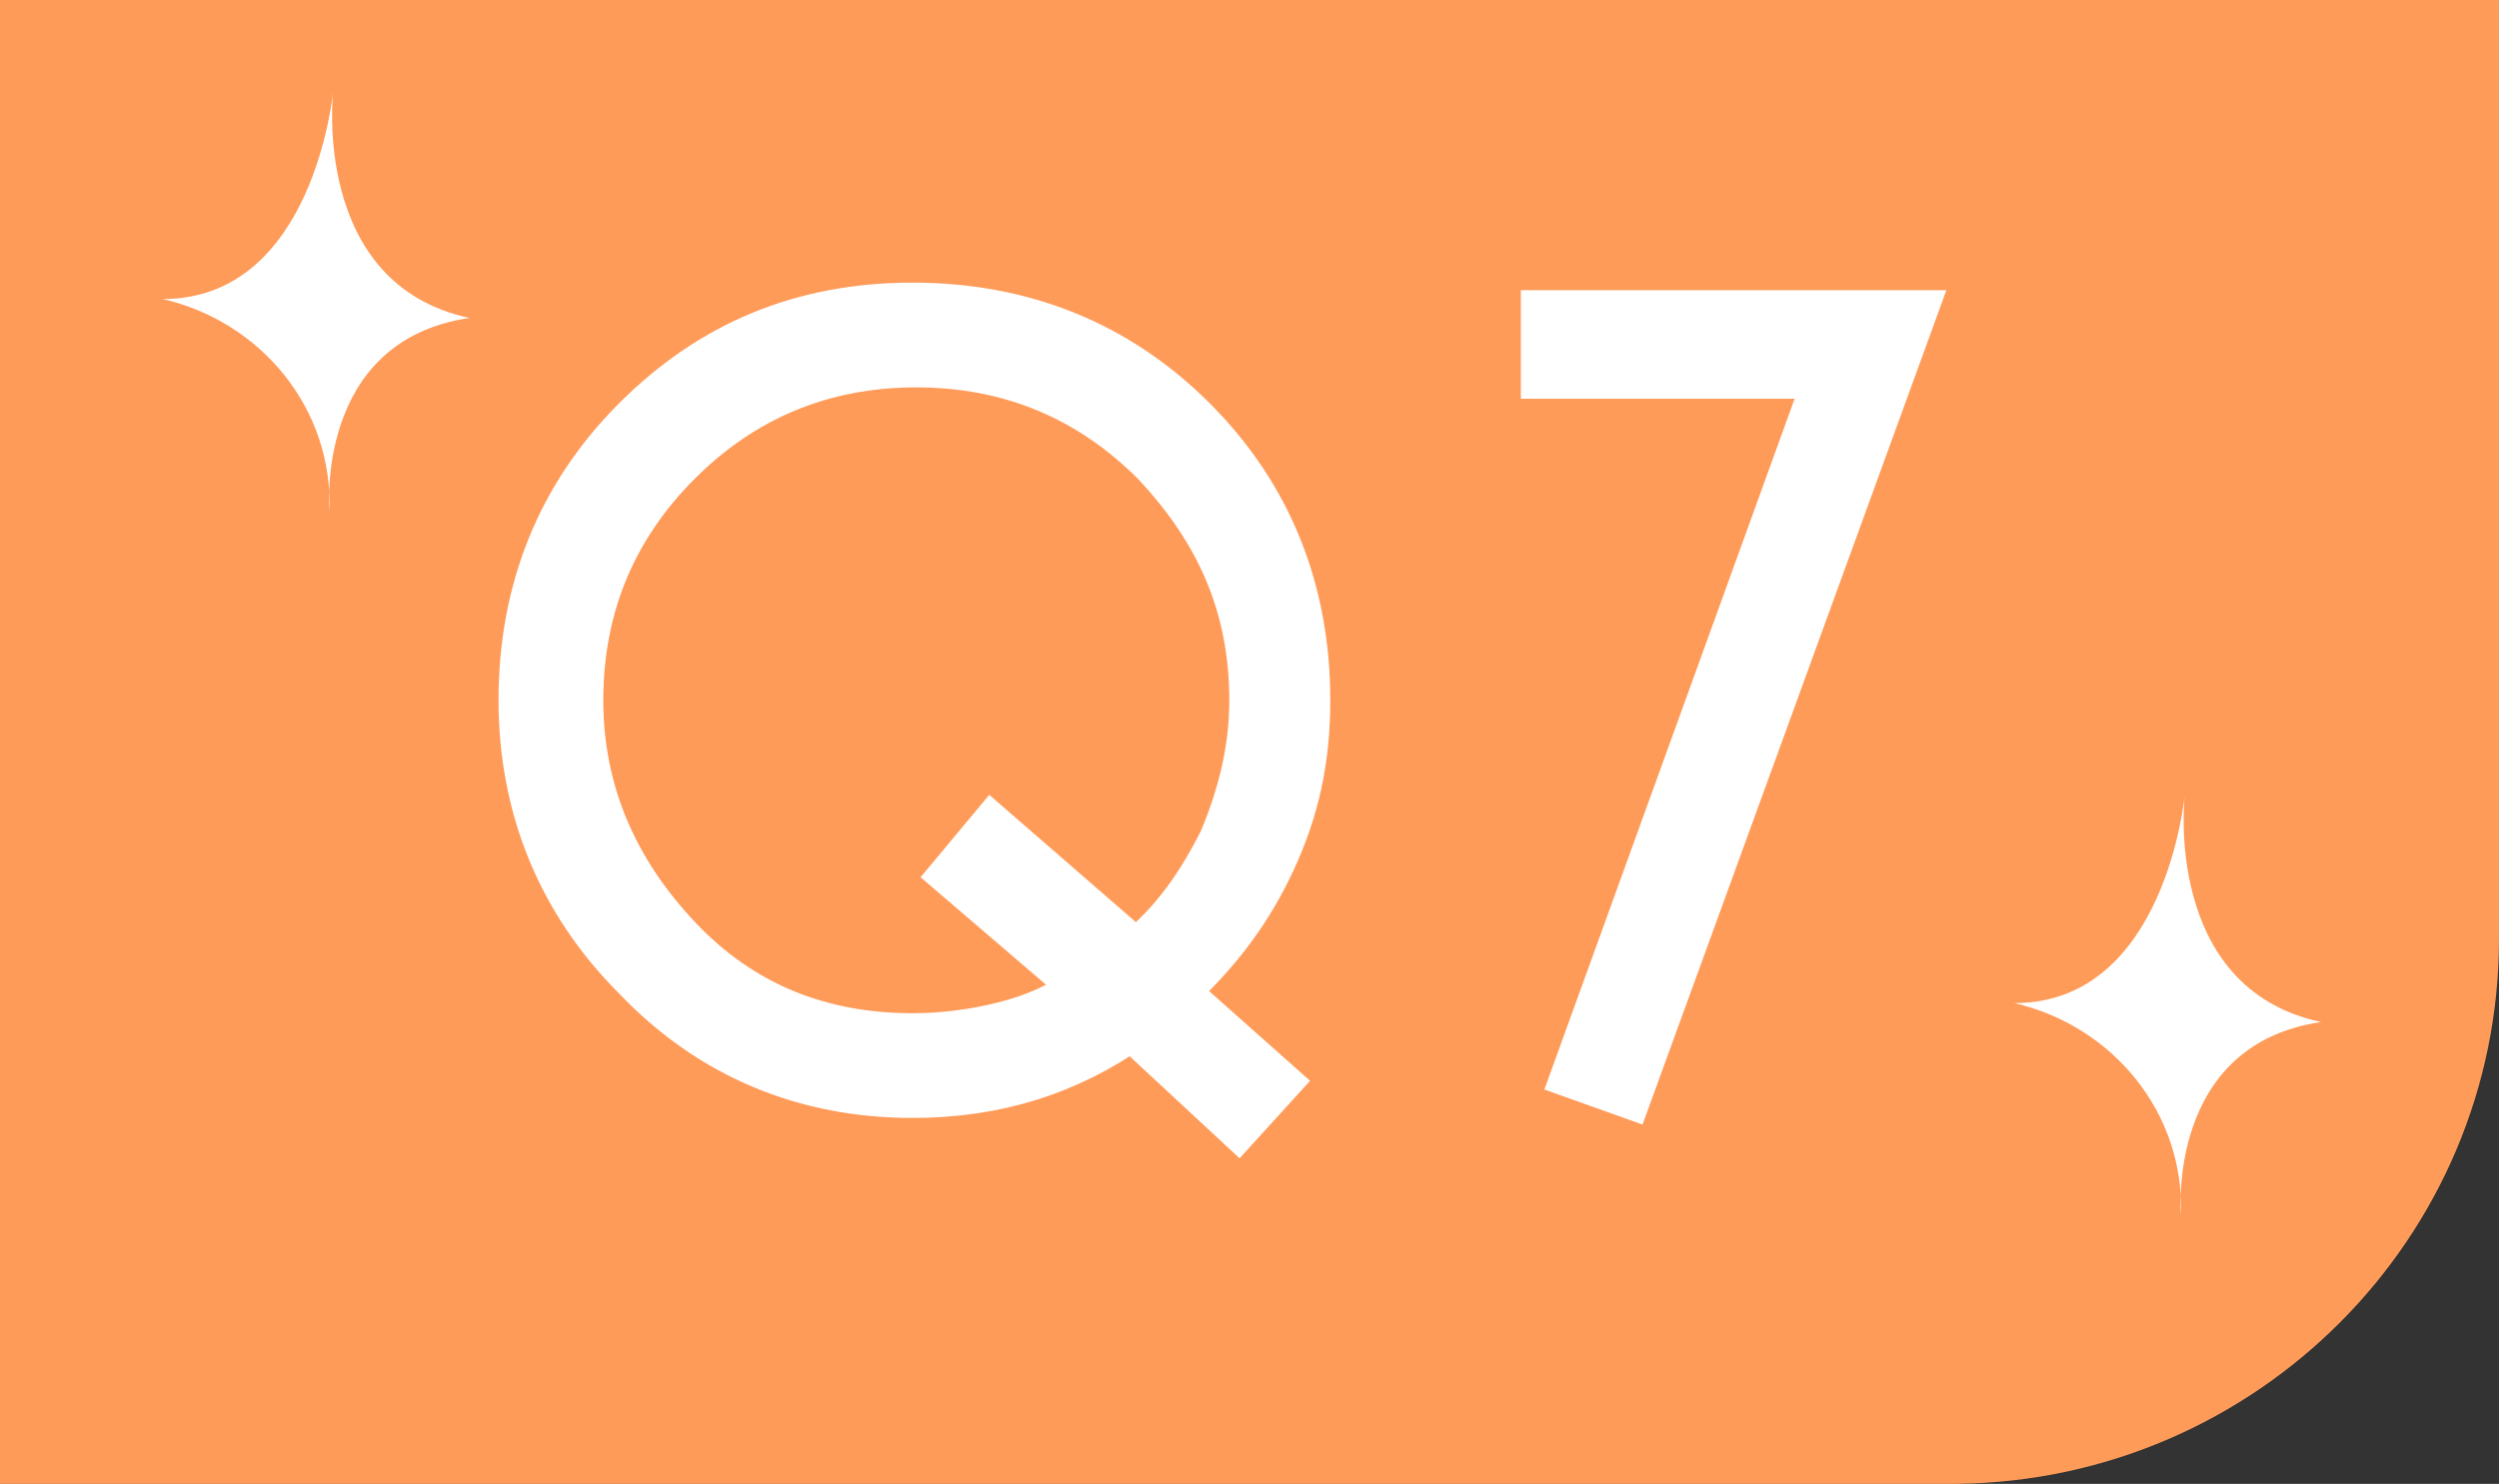
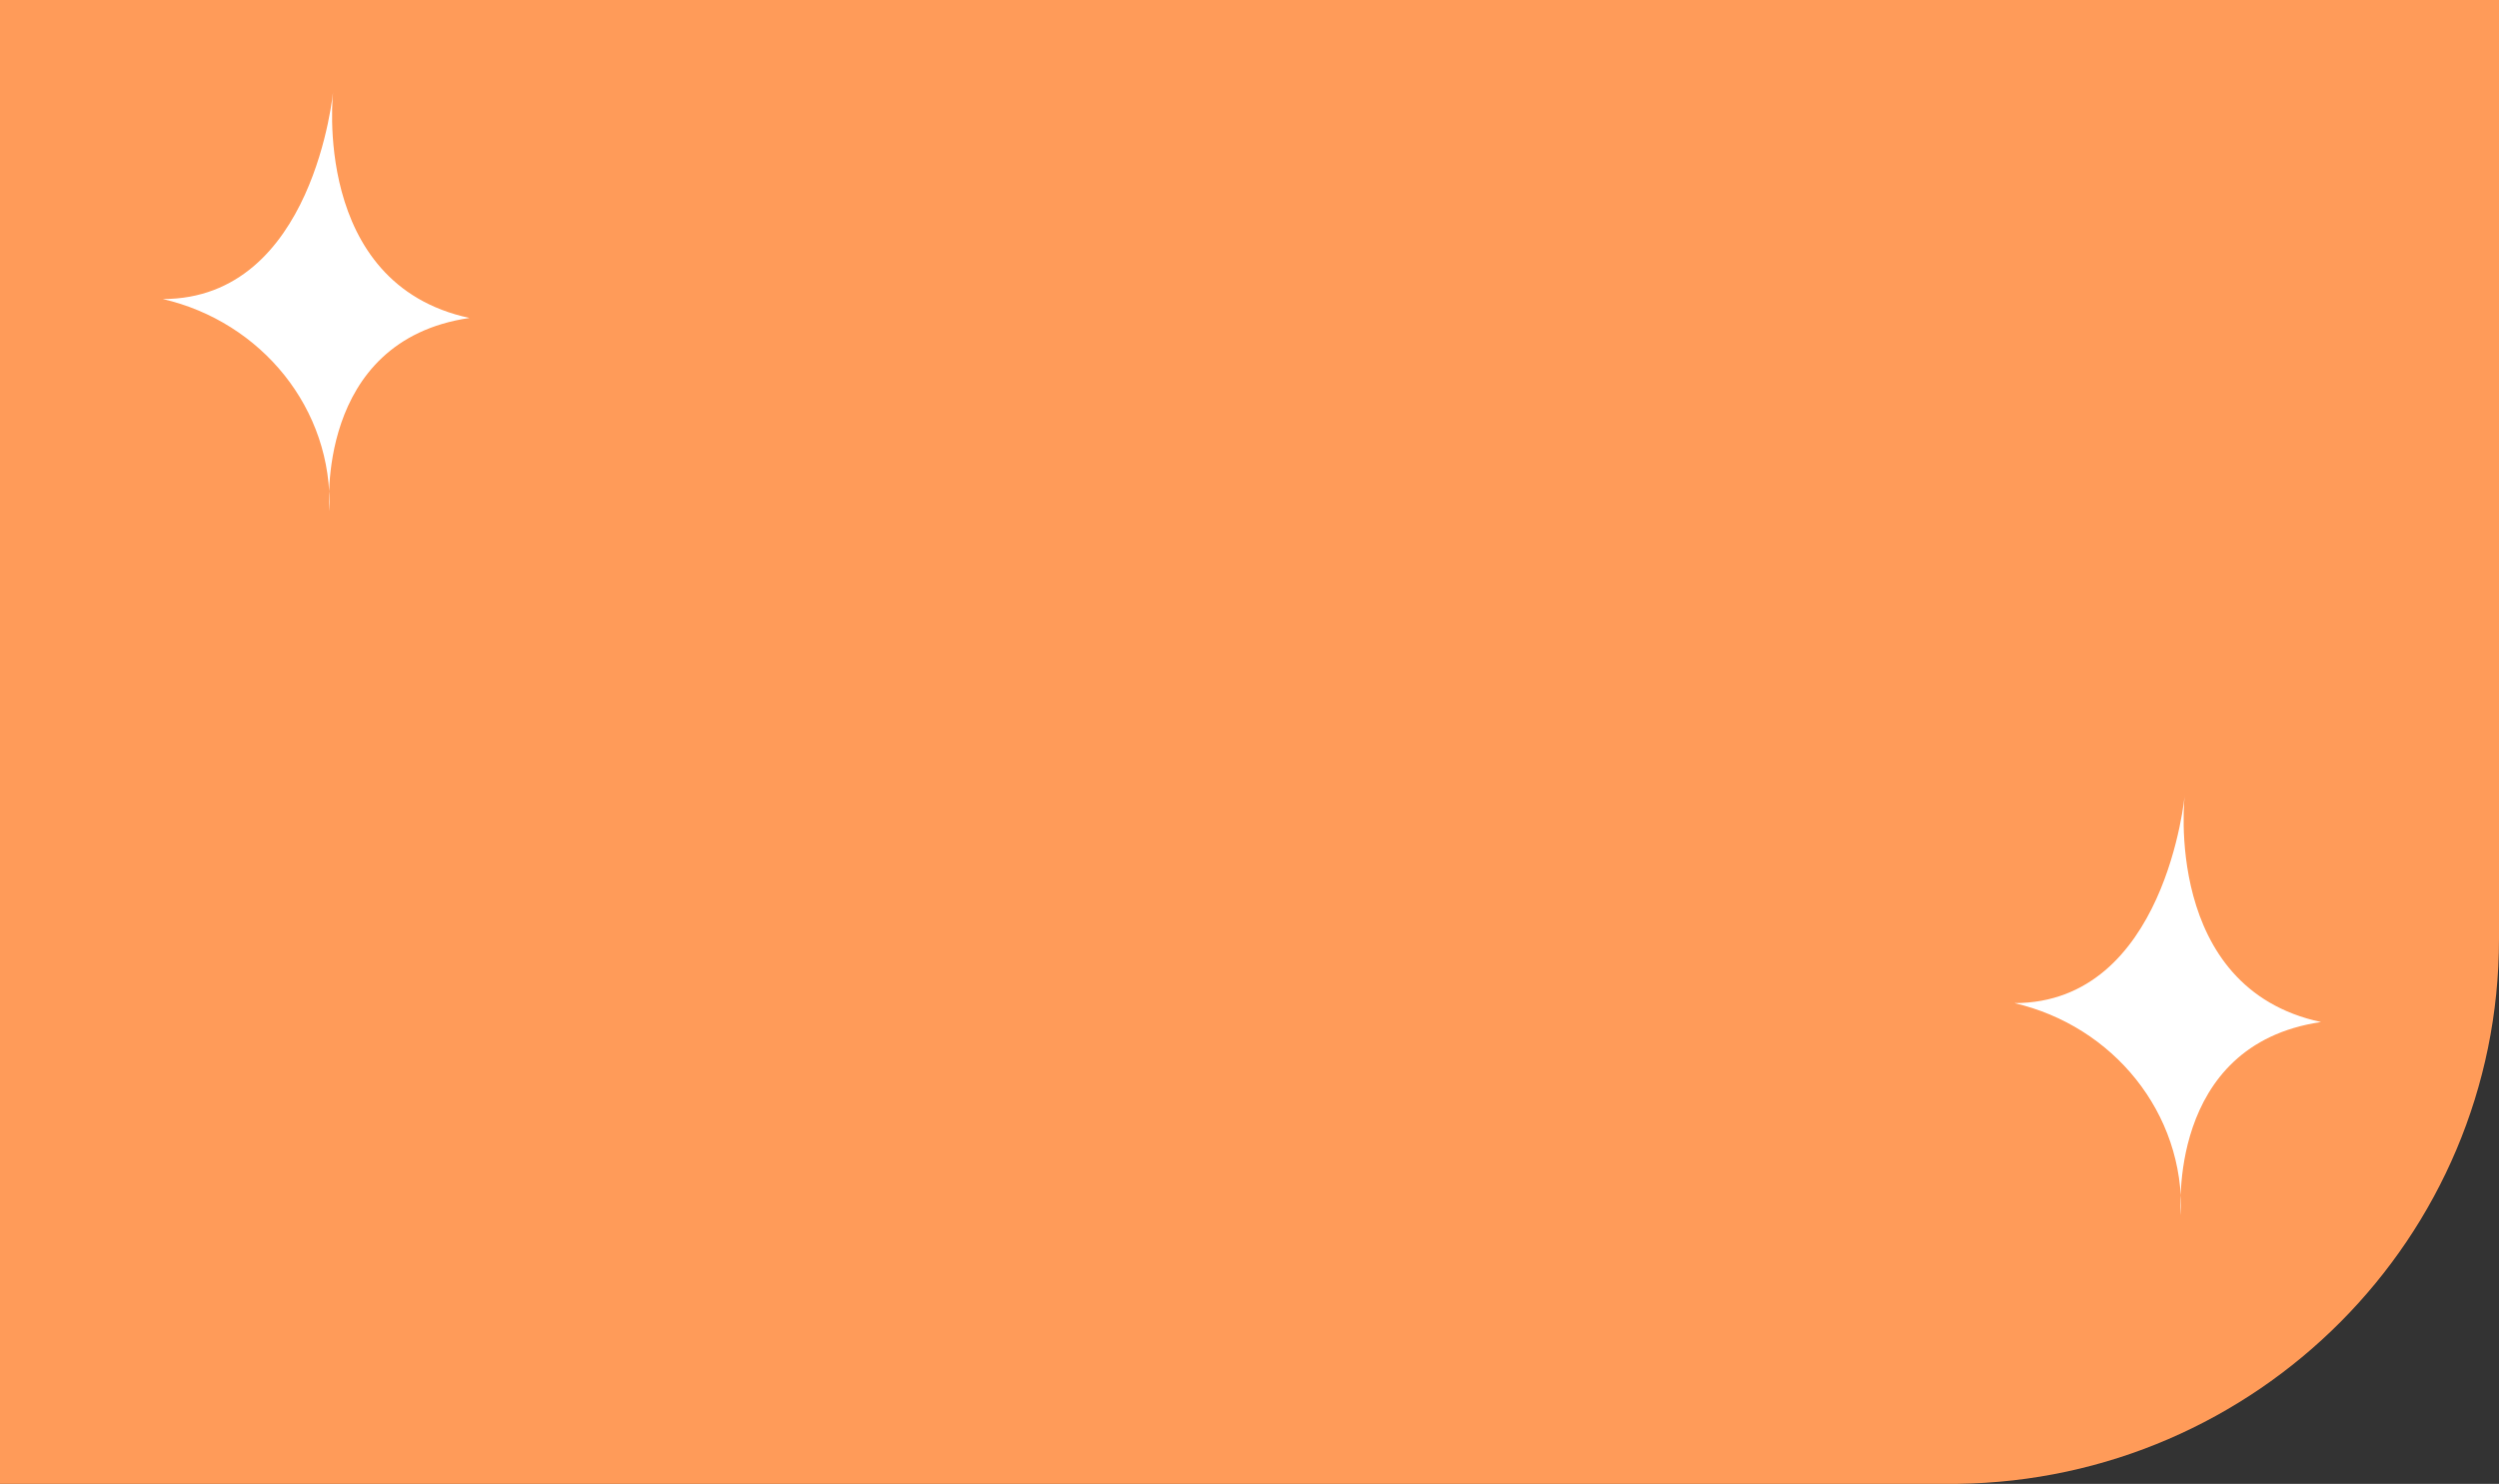
<svg xmlns="http://www.w3.org/2000/svg" version="1.1" id="レイヤー_1" x="0px" y="0px" viewBox="0 0 66 39.2" style="enable-background:new 0 0 66 39.2;" xml:space="preserve">
  <rect x="0" y="0" width="66" height="39.2" fill="#333333" stroke="none" />
  <style type="text/css">
	.st0{fill:#FF9B59;}
	.st1{fill:#FFFFFF;}
	.st2{fill:#FFFFFF;stroke:#FFFFFF;stroke-width:1.267;stroke-miterlimit:10;}
</style>
  <title>qa_stit_01</title>
  <path class="st0" d="M66,24.8V0H0v39.2h51.7C59.6,39.1,66,32.7,66,24.8z" />
  <path class="st1" d="M8.8,2.4c0,0-0.5,5.5-4.5,5.5c2.6,0.6,4.5,2.9,4.4,5.6c0,0-0.4-4.5,3.7-5.1C8.2,7.5,8.8,2.4,8.8,2.4z" />
  <path class="st1" d="M57.7,21c0,0-0.5,5.5-4.5,5.5c2.6,0.6,4.5,2.9,4.4,5.6c0,0-0.4-4.5,3.7-5.1C57.1,26.1,57.7,21,57.7,21z" />
  <g>
-     <path class="st2" d="M29.9,27.1c-1.7,1.2-3.6,1.8-5.8,1.8c-2.8,0-5.3-1-7.3-3.1c-2-2-3-4.5-3-7.3c0-2.9,1-5.4,3-7.4   c2-2,4.4-3,7.3-3c2.9,0,5.4,1,7.4,3c2,2,3,4.5,3,7.4c0,1.6-0.3,2.9-0.9,4.2s-1.4,2.4-2.6,3.5l2.7,2.4l-1,1.1L29.9,27.1z M26.2,21.9   l3.8,3.3c1-0.8,1.7-1.8,2.3-3c0.5-1.2,0.8-2.4,0.8-3.7c0-2.5-0.9-4.5-2.6-6.3c-1.7-1.7-3.8-2.6-6.3-2.6c-2.5,0-4.6,0.9-6.3,2.6   c-1.7,1.7-2.6,3.8-2.6,6.3c0,2.4,0.9,4.5,2.6,6.3c1.7,1.8,3.8,2.6,6.2,2.6c0.8,0,1.6-0.1,2.4-0.3s1.5-0.5,2.2-1l-3.5-3L26.2,21.9z" />
-     <path class="st2" d="M43,28.9l-1.4-0.5l6.7-18.5h-7.5V8.3h9.7L43,28.9z" />
-   </g>
+     </g>
</svg>